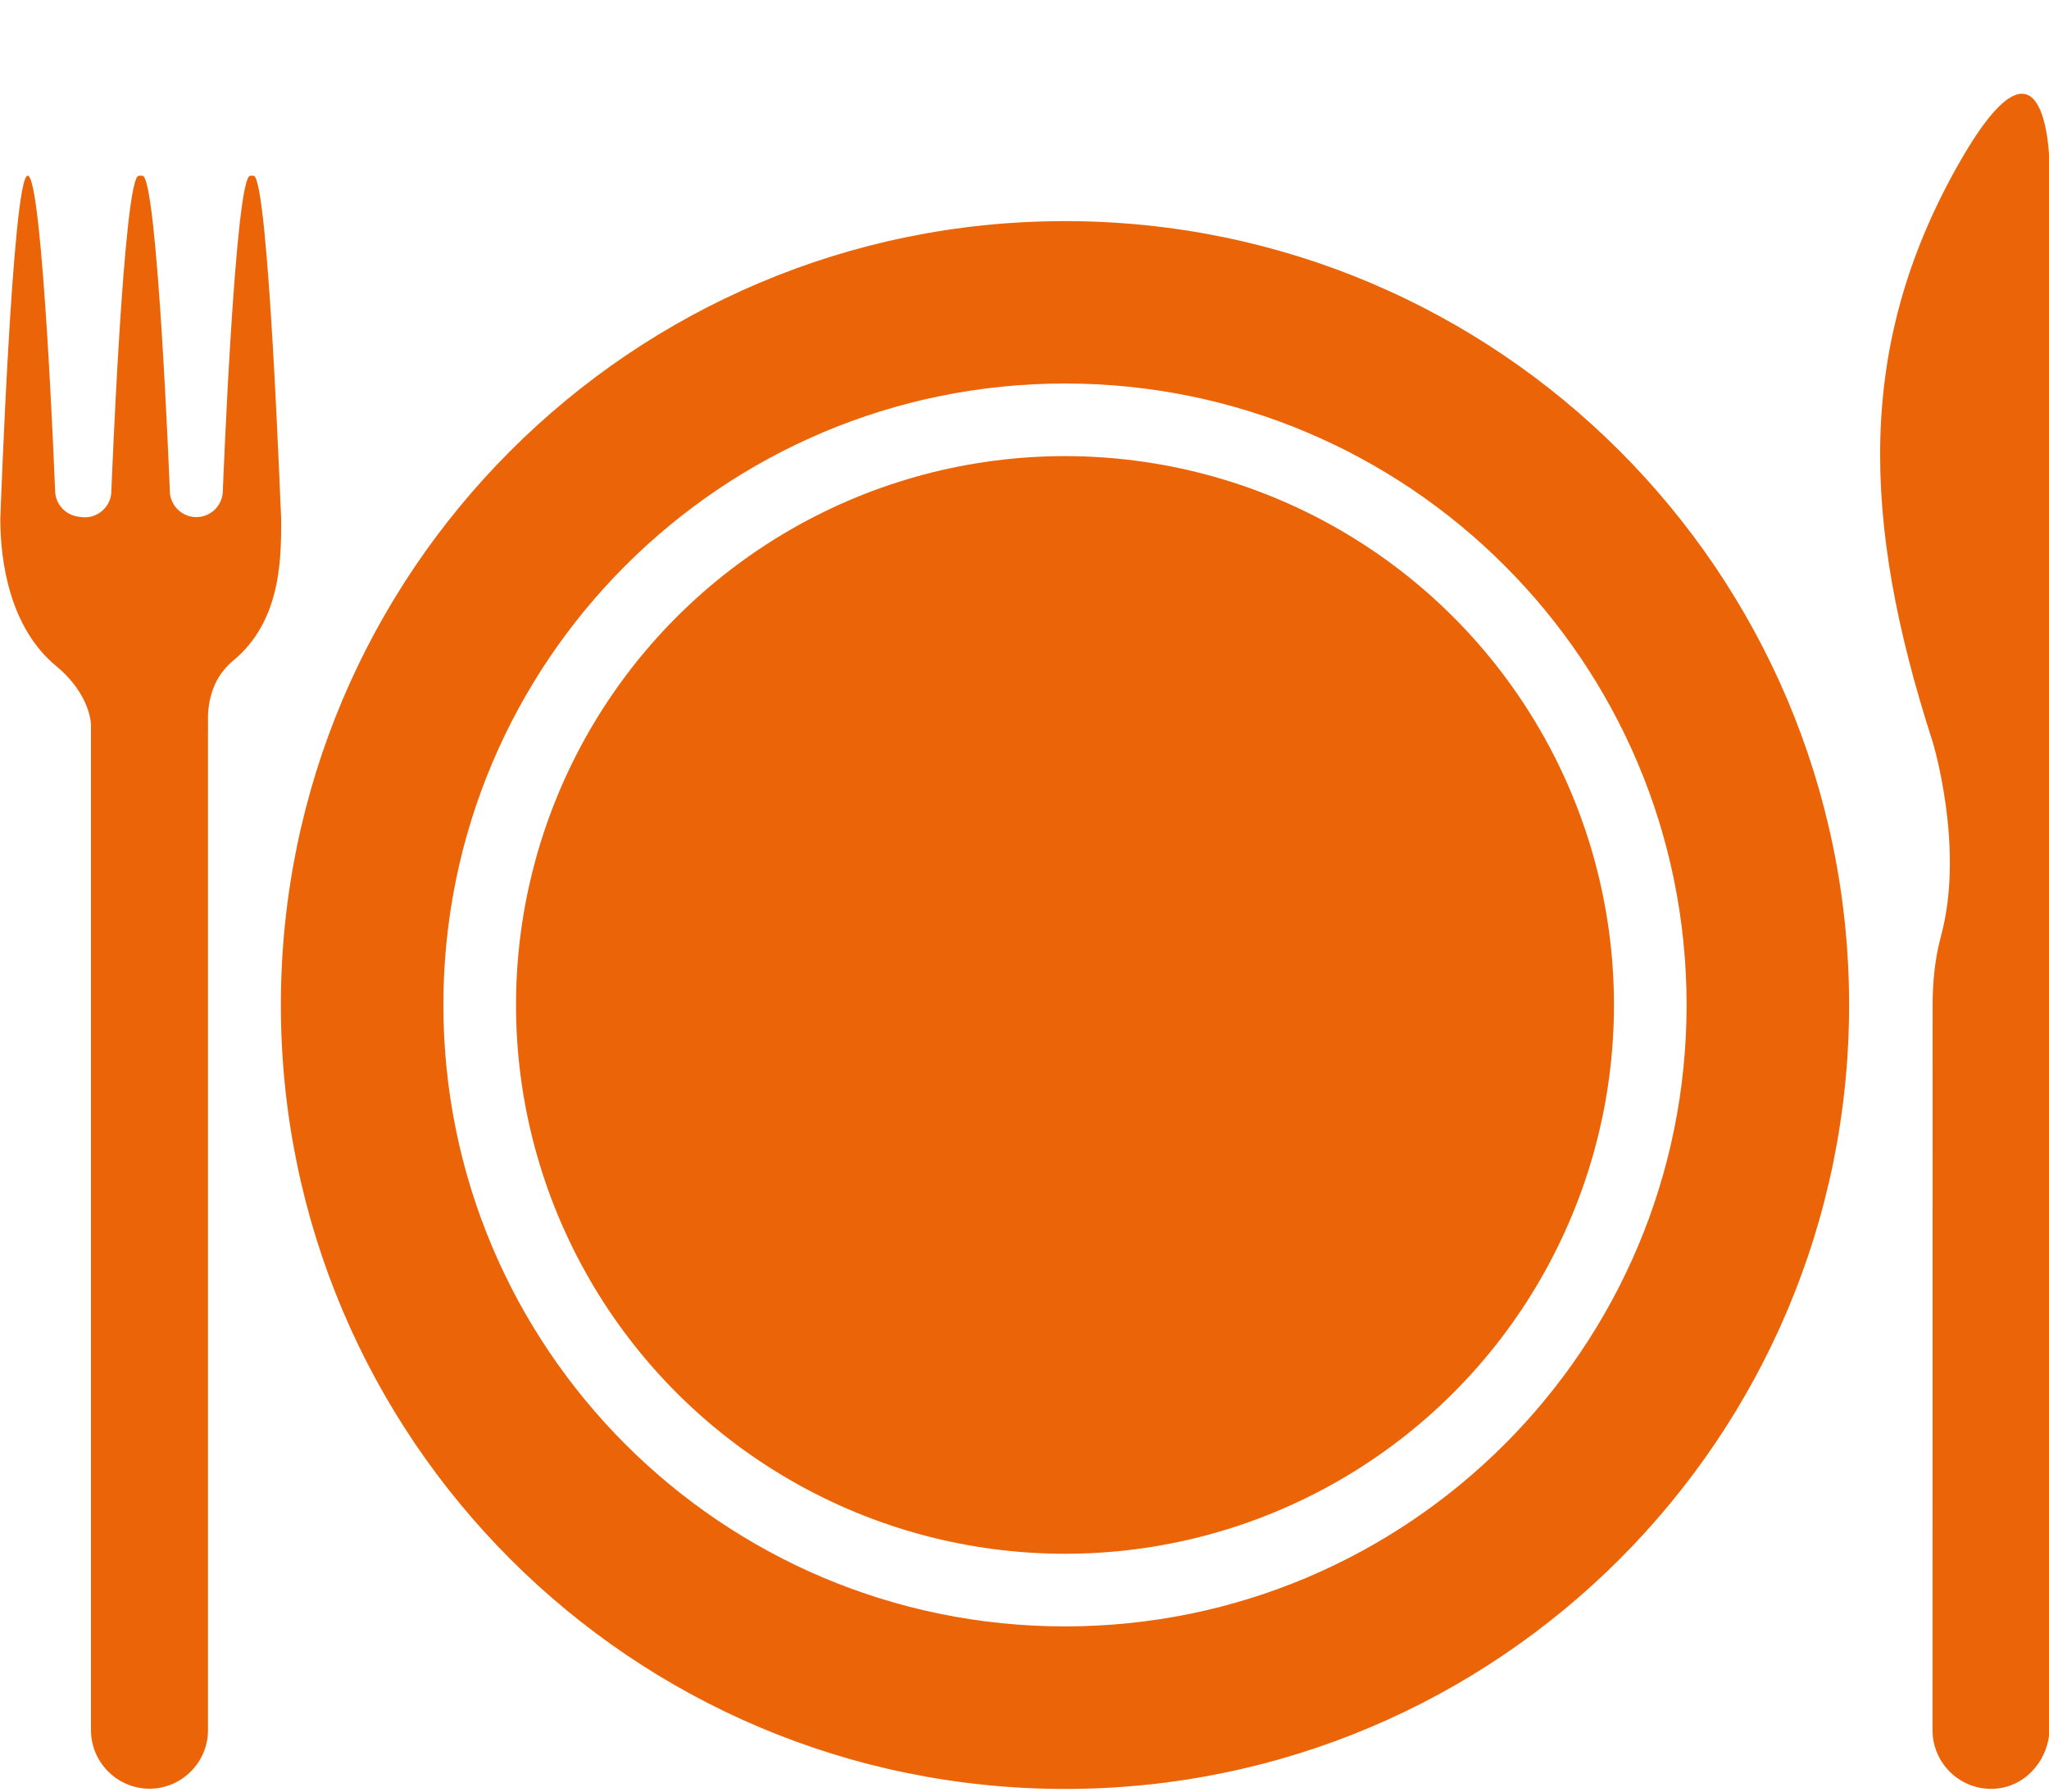
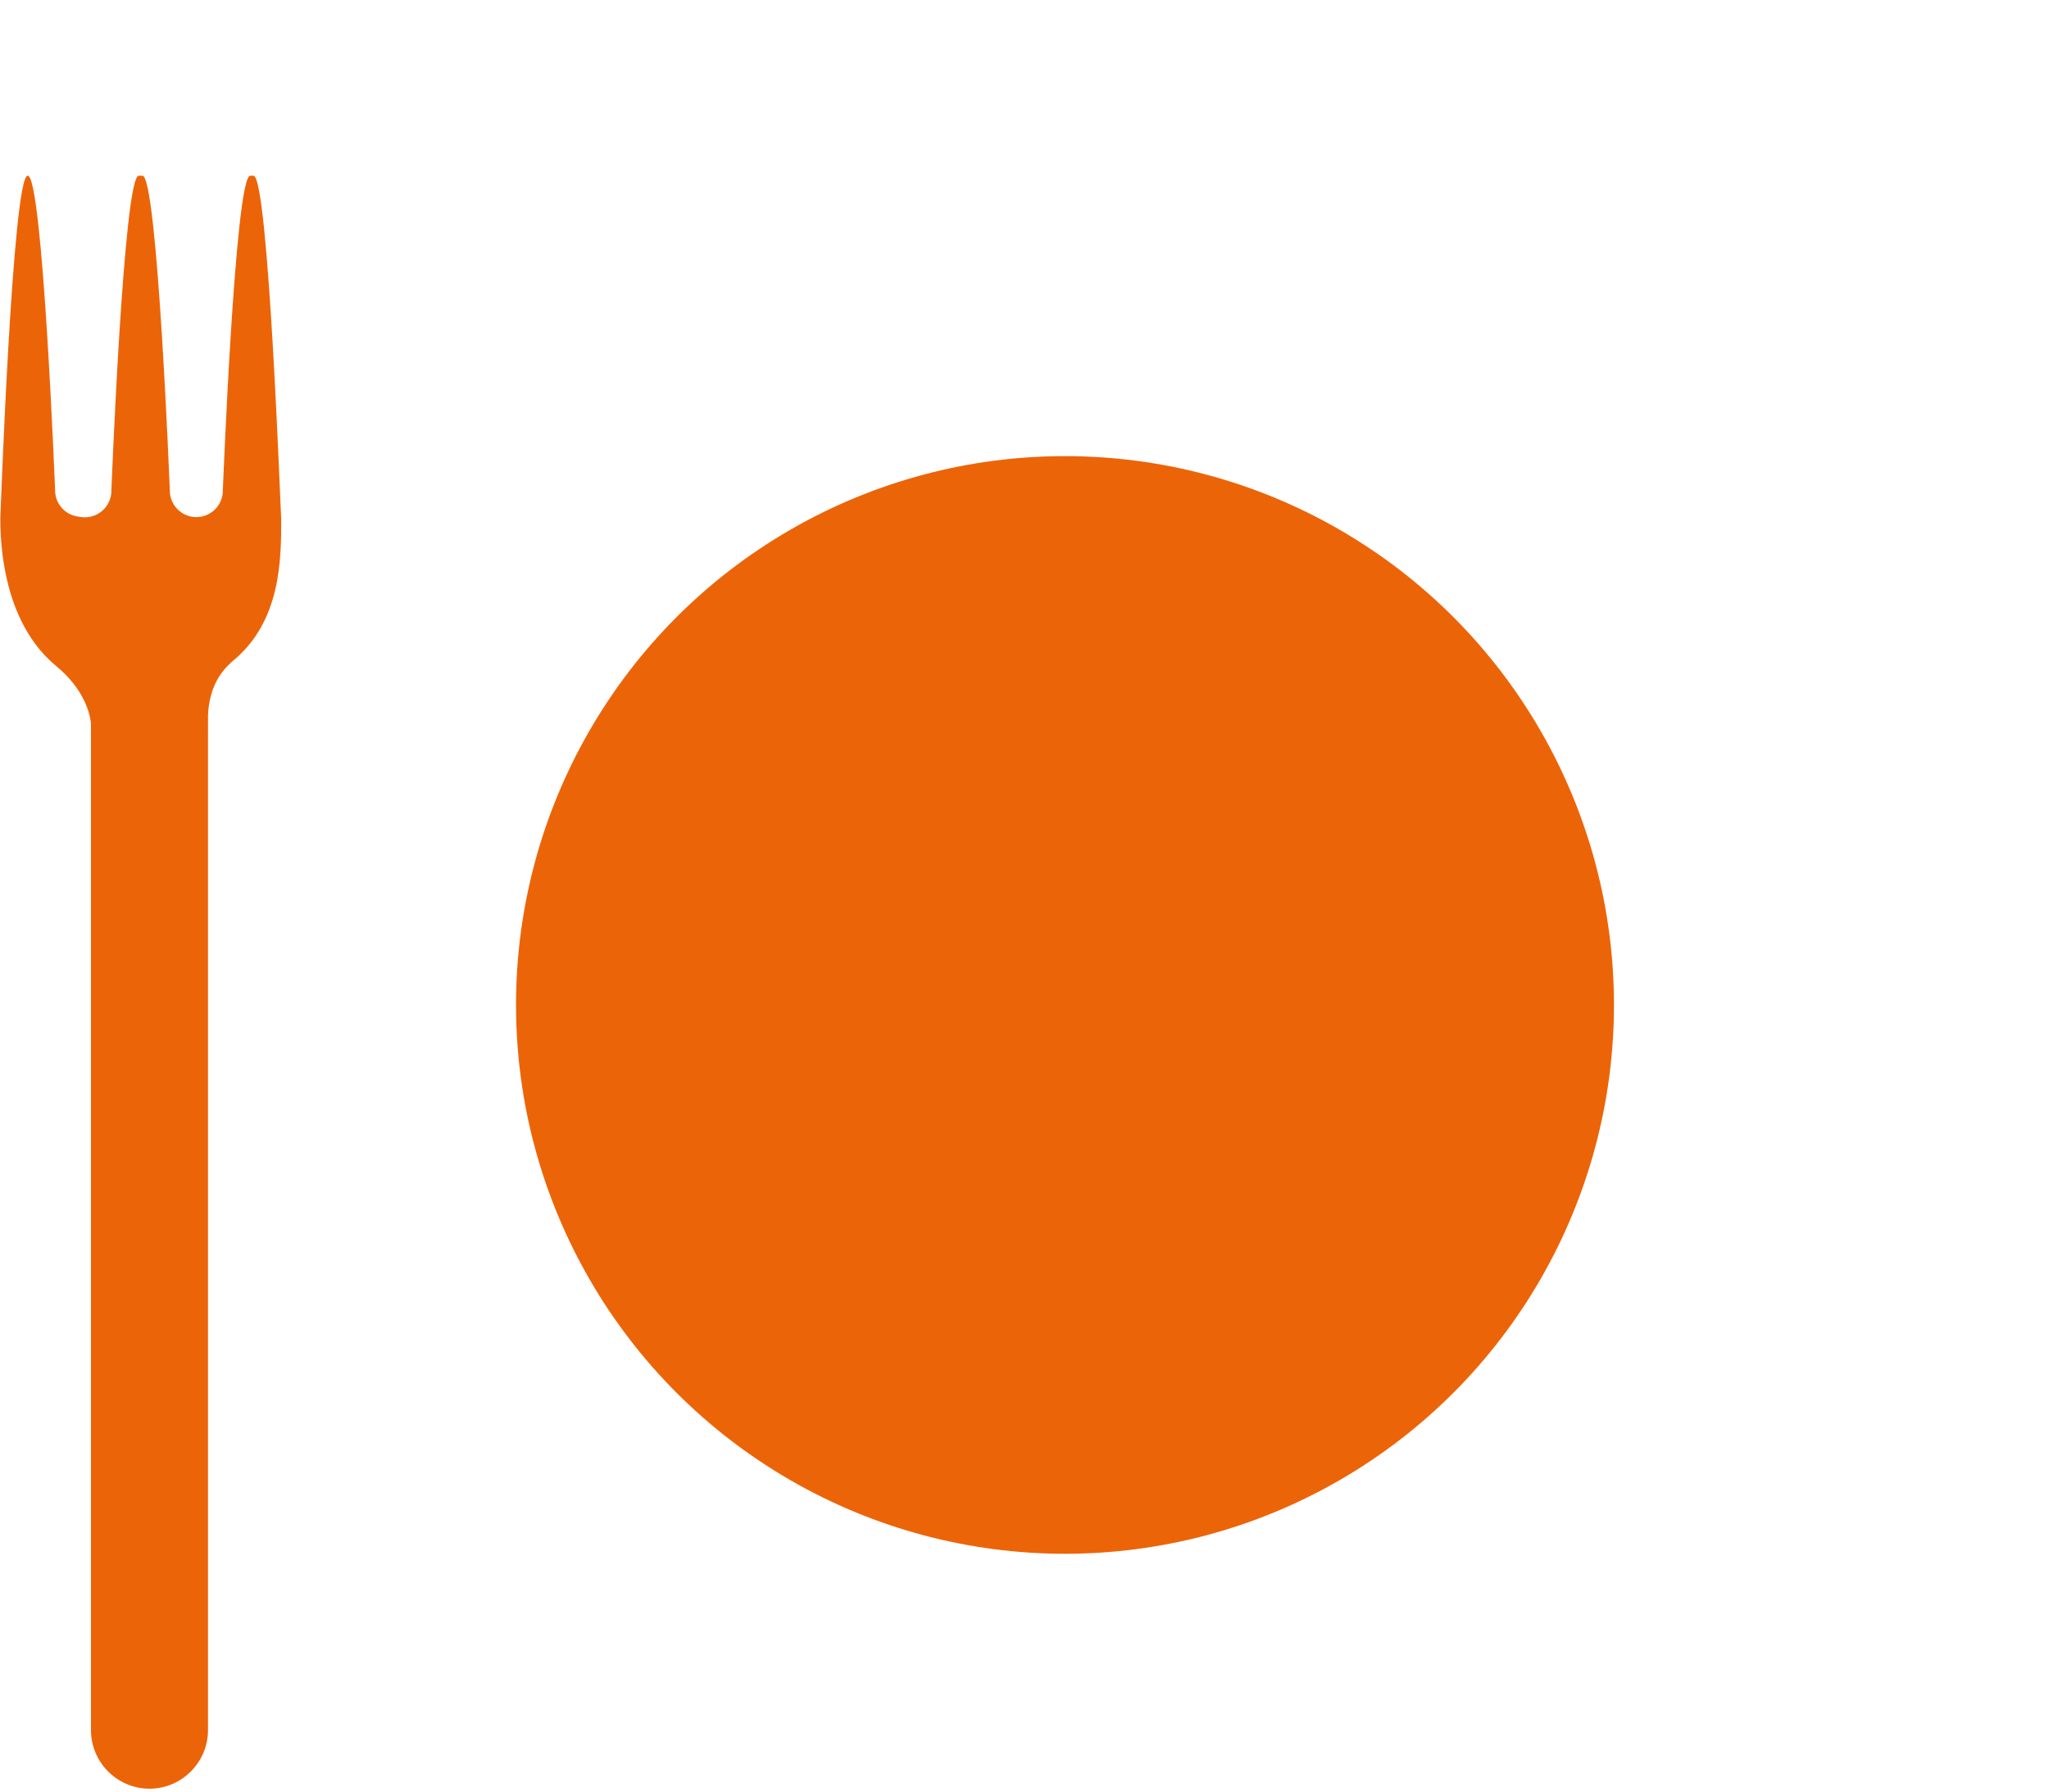
<svg xmlns="http://www.w3.org/2000/svg" height="225.8" preserveAspectRatio="xMidYMid meet" version="1.0" viewBox="83.5 94.0 258.1 225.8" width="258.1" zoomAndPan="magnify">
  <g fill="#ec6408" id="change1_1">
-     <path d="M217.65,121.86c-54.55,0-98.77,44.22-98.77,98.77s44.22,98.77,98.77,98.77s98.77-44.22,98.77-98.77 S272.19,121.86,217.65,121.86z M217.65,298.92c-43.24,0-78.3-35.06-78.3-78.3s35.06-78.3,78.3-78.3c43.24,0,78.3,35.06,78.3,78.3 S260.89,298.92,217.65,298.92z" fill="inherit" />
    <circle cx="217.65" cy="220.62" fill="inherit" r="69.15" />
-     <path d="M329.89,115.23c-12.36,22.2-12.07,44.03-2.95,72.22c0,0,4.08,13.31,1.06,24.47 c-0.77,2.84-1.06,5.79-1.06,8.73l-0.01,91.37c0,4.3,3.74,7.78,8.13,7.33c3.82-0.39,6.61-3.84,6.61-7.68l0-73.35l0.01-23.12 l-0.01-99.96C341.69,115.23,341.69,94.04,329.89,115.23z" fill="inherit" />
    <path d="M115.43,116.14h-0.41c-1.91,0-3.45,39.67-3.45,39.67c0,1.66-1.22,3.07-2.86,3.31 c-2.01,0.29-3.82-1.27-3.82-3.31c0,0-1.55-39.67-3.45-39.67h-0.46c-1.91,0-3.45,39.7-3.45,39.7c0,2.02-1.79,3.58-3.79,3.31 l-0.41-0.06c-1.65-0.23-2.89-1.64-2.89-3.31c0,0-1.55-39.65-3.45-39.65c-1.91,0-3.45,43.25-3.45,43.25 c0,5.4,1.19,13.72,7.05,18.55c3.49,2.88,4.3,6.02,4.37,7.33v126.74c0,4.05,3.32,7.37,7.37,7.37c4.05,0,7.37-3.32,7.37-7.37V185.81 h0.01c-0.02-0.28,0-0.53-0.01-0.8v-0.9c0.17-3.56,1.63-5.58,3.22-6.91c6-5,6-12.82,6-17.76 C118.88,159.44,117.34,116.14,115.43,116.14z" fill="inherit" />
  </g>
</svg>